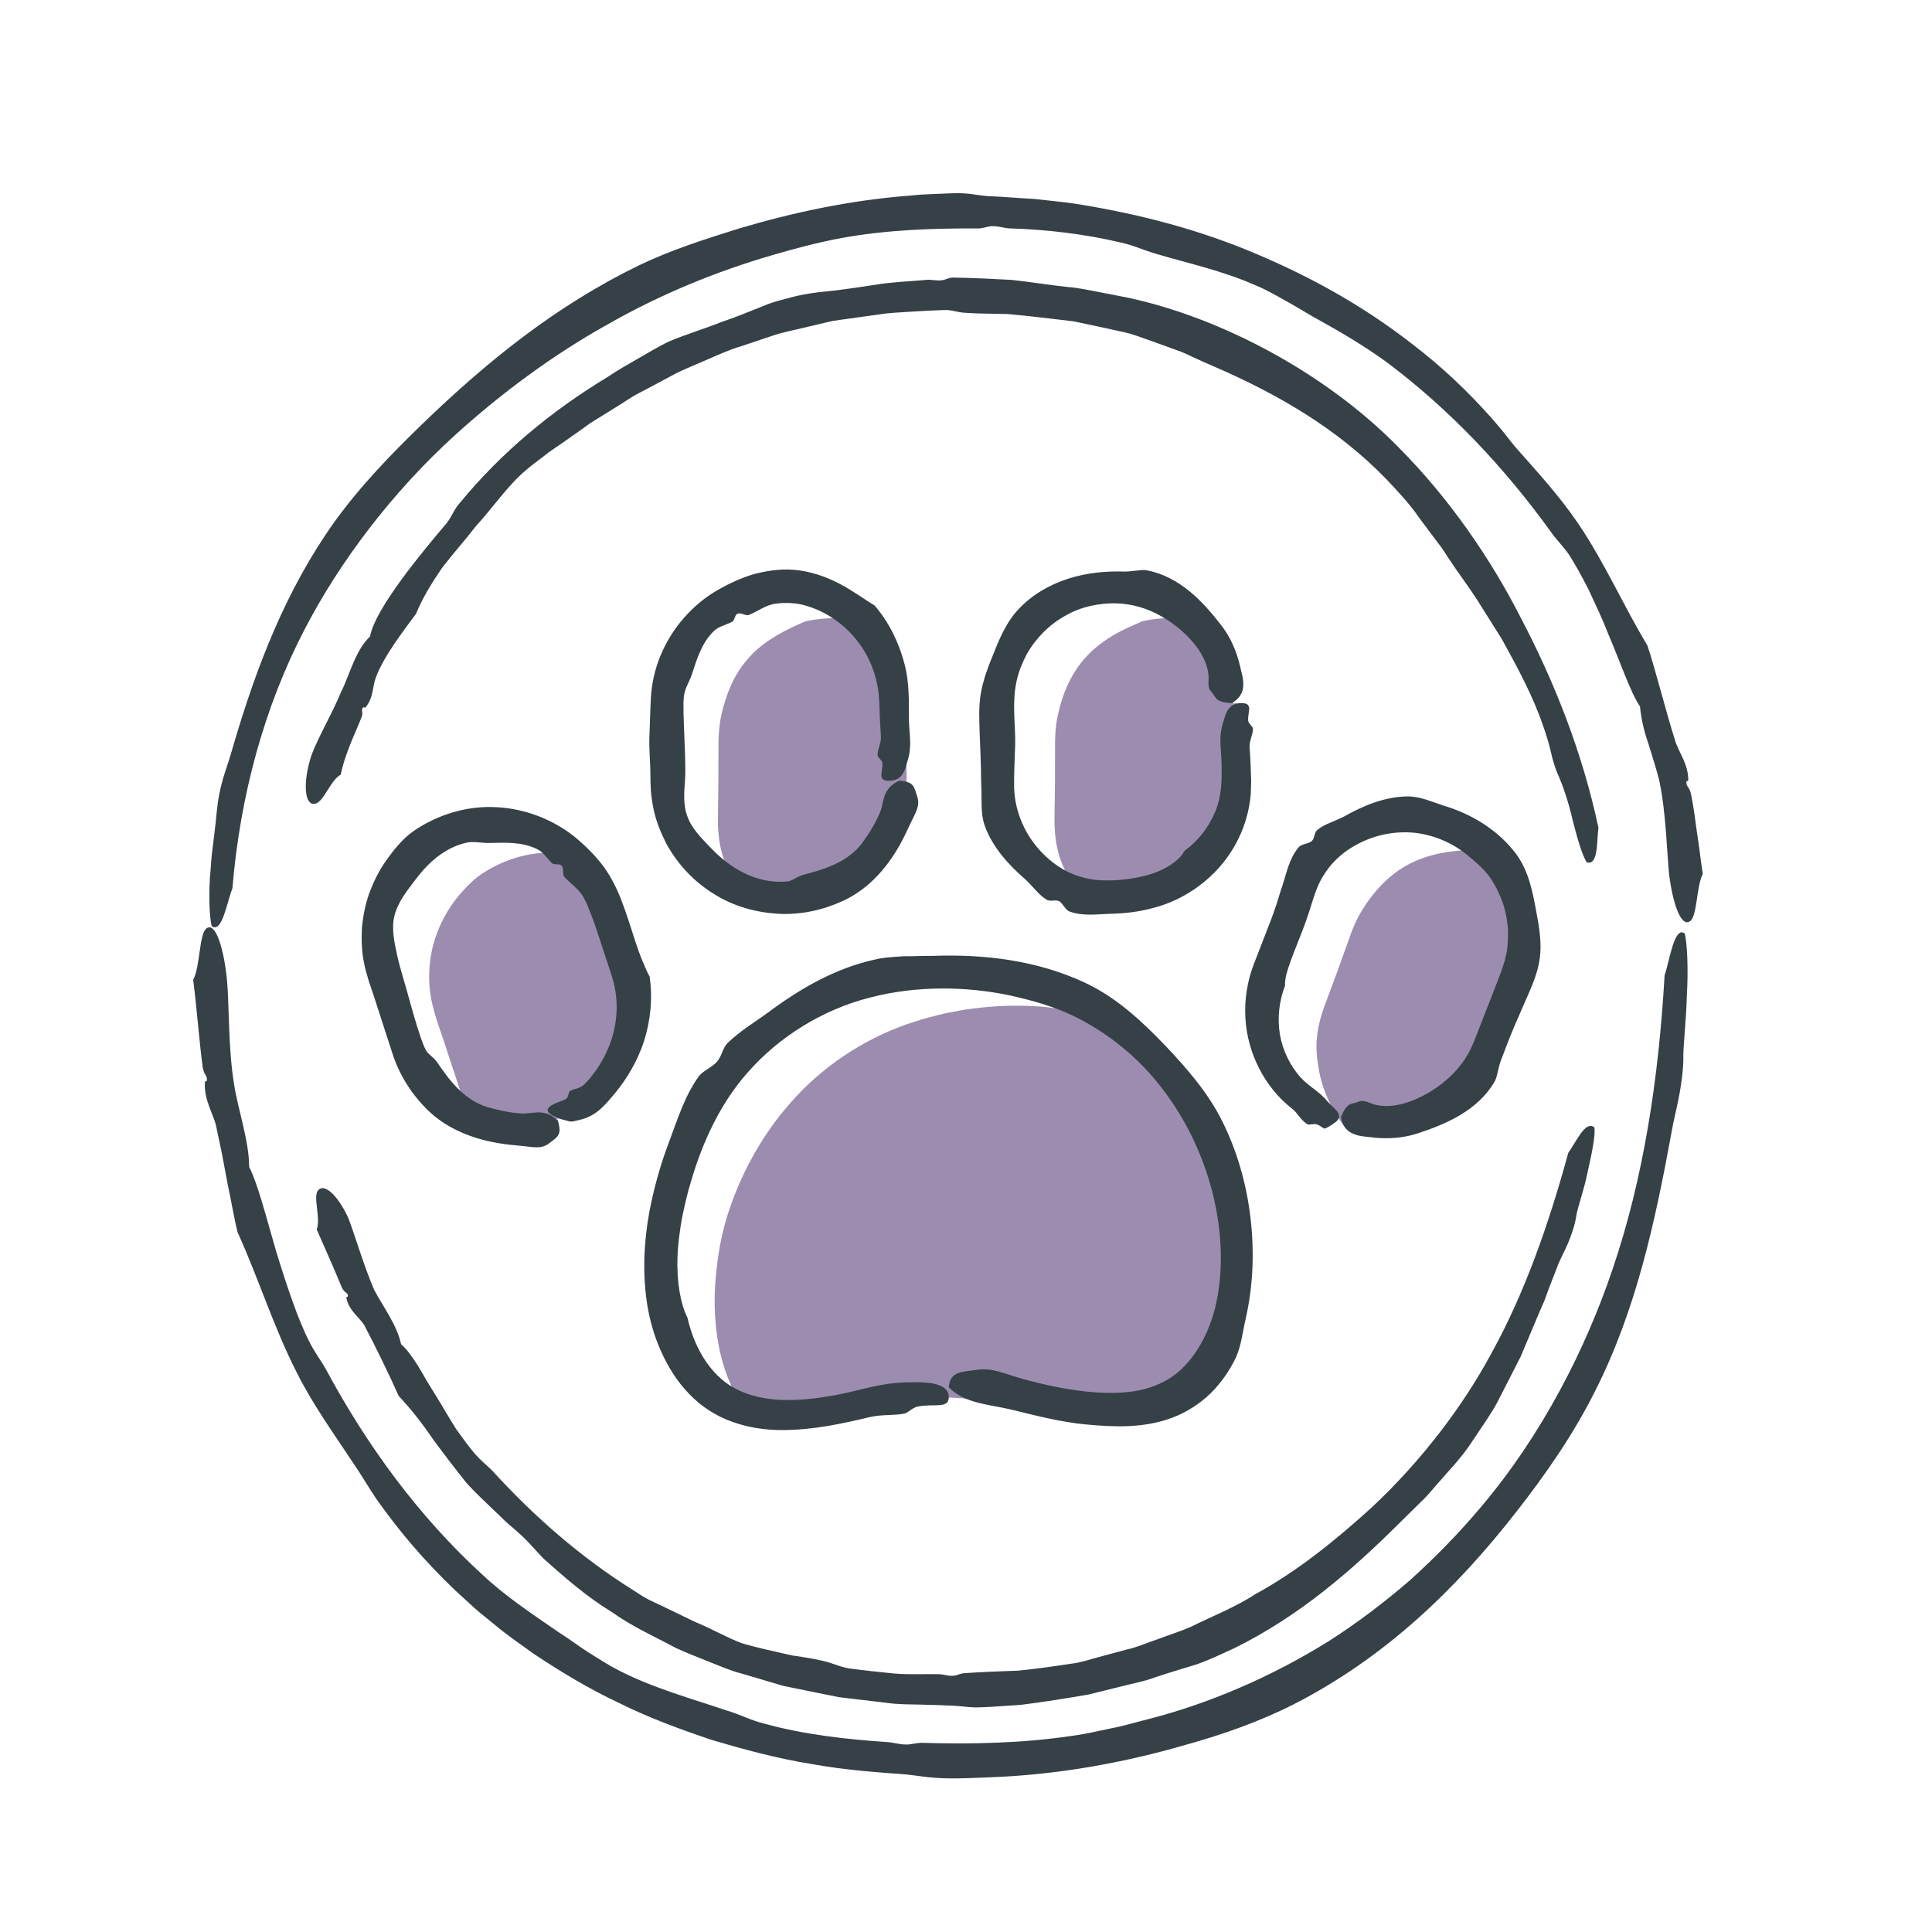
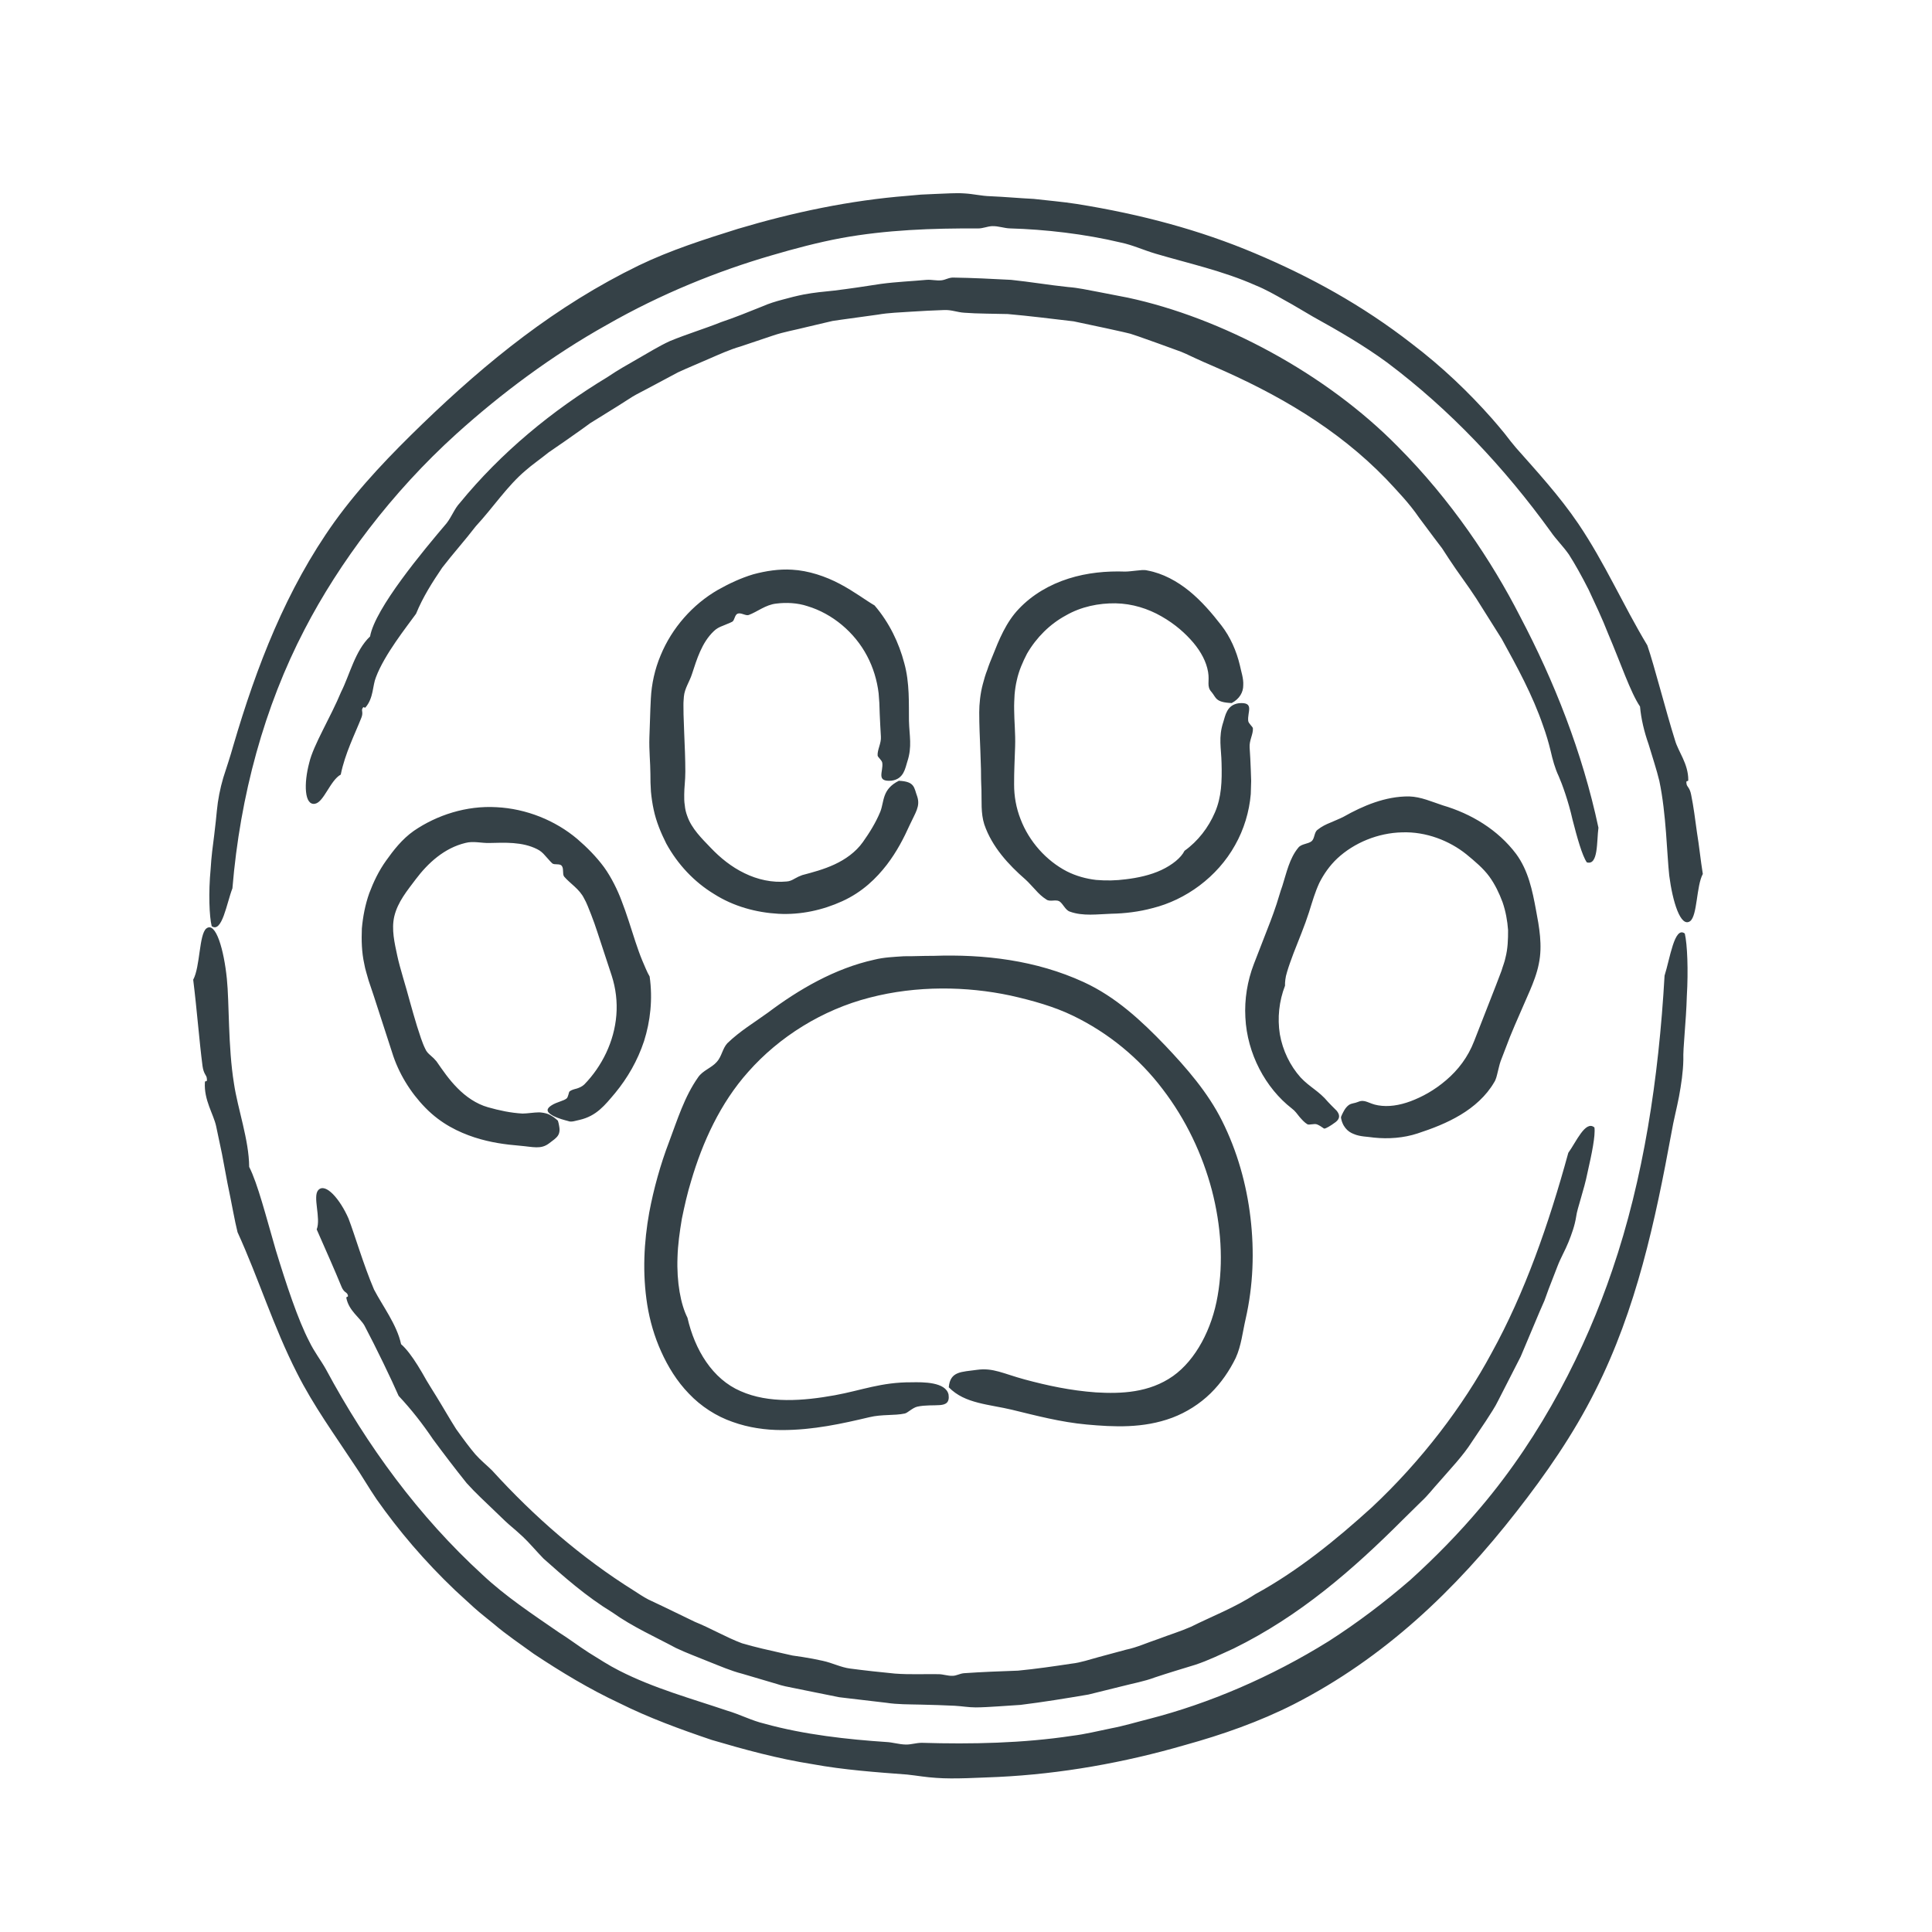
<svg xmlns="http://www.w3.org/2000/svg" width="40px" height="40px" viewBox="0 0 40 40" version="1.1">
  <title>icon/brand/40/aftercare</title>
  <g id="icon/brand/40/aftercare" stroke="none" stroke-width="1" fill="none" fill-rule="evenodd">
    <g>
-       <rect id="icon-container-40" x="0" y="0" width="40" height="40" />
-       <path d="M21.429,20.833 C22.176,20.872 22.998,21.112 23.585,21.385 L23.61,21.397 L23.625,21.411 C23.82,21.593 24,21.738 24.128,21.869 C25.068,22.97 25.567,24.295 25.7,25.566 C25.75,26.099 25.783,26.515 25.626,27.059 C25.588,27.163 25.551,27.318 25.486,27.442 C25.444,27.521 25.399,27.59 25.354,27.629 C25.347,27.648 25.339,27.669 25.331,27.689 L25.31,27.729 C25.323,27.718 25.336,27.707 25.349,27.696 C25.49,27.785 25.412,27.965 25.307,28.232 C25.185,28.51 25.028,28.68 24.667,28.957 C24.27,29.245 23.773,29.403 23.228,29.43 C22.681,29.461 22.086,29.374 21.412,29.227 C20.972,29.133 20.531,29.027 20.082,28.968 C19.857,28.938 19.634,28.928 19.406,28.941 C19.176,28.955 18.941,28.99 18.702,29.03 C18.224,29.113 17.73,29.226 17.207,29.306 C16.687,29.383 16.128,29.434 15.553,29.314 L15.5,29.304 L15.467,29.259 C15.214,28.916 15.019,28.481 14.908,27.998 C14.801,27.515 14.77,26.992 14.817,26.472 C14.851,26.057 14.92,25.608 15.063,25.155 C15.337,24.289 15.813,23.416 16.488,22.698 C17.157,21.977 18.031,21.437 18.938,21.152 C19.138,21.082 19.344,21.038 19.549,20.984 C19.757,20.947 19.964,20.898 20.175,20.878 C20.594,20.823 21.015,20.809 21.429,20.833 Z M12.092,17.741 L12.131,17.751 L12.158,17.783 C12.312,17.972 12.438,18.184 12.534,18.403 C12.685,18.786 12.845,19.147 12.985,19.514 C13.07,19.747 13.157,19.984 13.226,20.245 C13.284,20.499 13.312,20.733 13.332,20.895 C13.283,21.628 12.942,22.259 12.494,22.707 C12.304,22.891 12.158,23.046 11.886,23.127 C11.802,23.158 11.654,23.201 11.567,23.155 L11.538,23.166 L11.538,23.166 L11.517,23.17 C11.526,23.174 11.535,23.179 11.544,23.184 C11.588,23.347 11.493,23.371 11.369,23.446 C11.235,23.526 11.122,23.507 10.905,23.509 C10.644,23.507 10.373,23.493 10.055,23.411 L9.997,23.396 L9.955,23.347 C9.805,23.17 9.653,22.937 9.548,22.643 C9.448,22.339 9.345,22.026 9.238,21.704 C9.138,21.38 9.006,21.071 8.929,20.693 C8.86,20.324 8.872,19.932 8.971,19.555 C9.073,19.179 9.261,18.818 9.524,18.512 C9.662,18.358 9.816,18.188 10.02,18.063 C10.307,17.881 10.644,17.741 11.003,17.684 C11.361,17.625 11.739,17.643 12.092,17.741 Z M30.506,17.586 C30.624,17.6 30.74,17.622 30.85,17.65 L30.996,17.692 L31.061,17.696 L31.102,17.753 C31.416,18.192 31.581,18.683 31.627,19.162 C31.652,19.426 31.671,19.637 31.567,19.899 C31.533,19.983 31.476,20.128 31.383,20.164 C31.38,20.172 31.377,20.182 31.373,20.192 L31.363,20.211 C31.372,20.207 31.382,20.203 31.392,20.199 C31.547,20.268 31.504,20.35 31.502,20.486 C31.5,20.628 31.428,20.703 31.347,20.887 C31.261,21.082 31.188,21.29 31.107,21.527 C31.03,21.752 30.933,22.057 30.723,22.348 C30.445,22.746 30.036,23.071 29.549,23.27 C29.121,23.438 28.626,23.502 28.128,23.415 L27.937,23.373 L27.879,23.372 L27.836,23.319 C27.602,23.026 27.378,22.599 27.302,22.125 C27.266,21.92 27.24,21.693 27.268,21.456 C27.293,21.231 27.357,20.996 27.441,20.78 C27.52,20.568 27.6,20.352 27.68,20.134 C27.759,19.916 27.838,19.696 27.917,19.479 C27.989,19.263 28.083,19.026 28.211,18.829 C28.43,18.472 28.729,18.145 29.092,17.934 C29.319,17.801 29.595,17.708 29.851,17.66 C30.108,17.612 30.342,17.602 30.506,17.586 Z M25.025,12.907 L25.07,12.92 L25.094,12.95 C25.232,13.128 25.342,13.311 25.432,13.5 C25.544,13.742 25.633,13.934 25.622,14.216 C25.619,14.307 25.614,14.463 25.538,14.528 C25.539,14.537 25.539,14.547 25.539,14.557 L25.537,14.577 C25.544,14.57 25.551,14.564 25.558,14.557 C25.728,14.571 25.715,14.662 25.759,14.79 C25.805,14.926 25.763,15.02 25.748,15.22 C25.732,15.434 25.734,15.654 25.737,15.904 C25.74,16.143 25.757,16.463 25.655,16.808 C25.489,17.405 25.09,17.971 24.513,18.327 C23.943,18.688 23.193,18.823 22.481,18.636 L22.435,18.624 L22.406,18.588 C22.327,18.491 22.234,18.36 22.155,18.218 C22.053,18.037 21.951,17.831 21.898,17.598 C21.846,17.378 21.827,17.136 21.833,16.905 C21.837,16.678 21.839,16.447 21.842,16.215 L21.844,15.518 L21.844,15.518 C21.84,15.29 21.849,15.035 21.902,14.807 C21.986,14.396 22.158,13.987 22.429,13.665 C22.597,13.462 22.827,13.283 23.052,13.151 C23.277,13.019 23.497,12.933 23.645,12.864 C24.125,12.753 24.605,12.787 25.025,12.907 Z M18.059,12.907 L18.102,12.92 L18.125,12.95 C18.263,13.128 18.374,13.311 18.464,13.5 C18.575,13.742 18.665,13.934 18.654,14.217 C18.652,14.307 18.646,14.463 18.57,14.528 C18.571,14.537 18.571,14.547 18.571,14.557 L18.569,14.577 C18.575,14.57 18.582,14.564 18.59,14.557 C18.759,14.571 18.747,14.662 18.791,14.79 C18.837,14.926 18.795,15.02 18.78,15.22 C18.765,15.434 18.766,15.654 18.768,15.904 C18.772,16.143 18.783,16.462 18.684,16.807 C18.52,17.405 18.121,17.97 17.544,18.326 C16.974,18.684 16.224,18.823 15.513,18.636 L15.467,18.624 L15.438,18.588 C15.358,18.491 15.265,18.36 15.186,18.218 C15.085,18.037 14.983,17.831 14.93,17.598 C14.878,17.378 14.858,17.136 14.865,16.905 C14.868,16.678 14.871,16.447 14.873,16.215 L14.875,15.518 L14.875,15.518 C14.87,15.29 14.886,15.036 14.934,14.807 C15.024,14.399 15.186,13.985 15.462,13.667 C15.798,13.245 16.381,12.99 16.677,12.864 C17.158,12.761 17.635,12.782 18.059,12.907 Z" id="accent" fill="#9C8CAF" />
      <path d="M4.697,20.265 C4.748,20.755 4.72,21.673 4.844,22.433 C4.922,22.961 5.155,23.599 5.159,24.159 C5.334,24.501 5.506,25.18 5.712,25.889 C5.927,26.592 6.17,27.329 6.405,27.778 C6.508,27.992 6.645,28.165 6.746,28.346 C7.603,29.94 8.67,31.396 9.989,32.603 C10.464,33.049 11.011,33.411 11.565,33.793 C11.777,33.926 11.977,34.079 12.187,34.214 C12.399,34.345 12.606,34.481 12.821,34.589 C13.537,34.955 14.322,35.169 15.048,35.415 C15.328,35.497 15.563,35.625 15.829,35.687 C16.648,35.915 17.562,36.014 18.345,36.066 C18.484,36.072 18.607,36.116 18.756,36.119 C18.869,36.12 18.958,36.085 19.082,36.083 C20.117,36.114 21.178,36.092 22.198,35.938 C22.467,35.905 22.733,35.839 23.002,35.784 C23.271,35.733 23.532,35.653 23.792,35.588 C25.026,35.271 26.314,34.723 27.508,33.98 C28.1,33.601 28.666,33.172 29.198,32.712 C29.72,32.239 30.209,31.739 30.65,31.215 C31.934,29.702 32.832,27.916 33.381,26.294 C34.026,24.408 34.341,22.335 34.463,20.199 C34.574,19.854 34.667,19.164 34.882,19.328 C34.934,19.548 34.956,20.085 34.924,20.623 C34.909,21.162 34.842,21.701 34.852,21.938 C34.847,22.196 34.808,22.451 34.762,22.703 C34.714,22.955 34.648,23.201 34.607,23.446 C34.269,25.284 33.881,27.106 33.028,28.795 C32.574,29.702 31.997,30.53 31.397,31.297 C30.137,32.913 28.666,34.324 26.786,35.285 C26.07,35.648 25.306,35.915 24.534,36.129 C23.275,36.494 21.972,36.727 20.664,36.79 C20.286,36.803 19.755,36.838 19.382,36.809 C19.159,36.795 19.002,36.764 18.78,36.74 C18.15,36.693 17.463,36.643 16.827,36.526 C16.096,36.411 15.407,36.221 14.737,36.024 C14.075,35.8 13.43,35.564 12.821,35.26 C12.203,34.971 11.622,34.62 11.051,34.241 C10.775,34.039 10.487,33.848 10.223,33.622 C10.089,33.512 9.95,33.405 9.819,33.288 C9.689,33.17 9.559,33.051 9.429,32.931 C8.789,32.322 8.255,31.692 7.795,31.038 C7.644,30.818 7.46,30.501 7.327,30.312 C6.94,29.723 6.492,29.108 6.15,28.429 C5.658,27.464 5.361,26.484 4.918,25.511 C4.859,25.28 4.795,24.901 4.71,24.499 C4.673,24.297 4.633,24.088 4.595,23.886 C4.553,23.684 4.512,23.491 4.475,23.317 C4.42,23.063 4.22,22.777 4.242,22.41 C4.245,22.349 4.301,22.438 4.28,22.313 C4.271,22.259 4.215,22.231 4.193,22.07 C4.126,21.558 4.078,20.912 4,20.284 C4.146,20.013 4.12,19.348 4.272,19.223 C4.469,19.071 4.637,19.67 4.697,20.265 Z M33.011,23.343 C33.034,23.51 32.956,23.889 32.87,24.267 C32.794,24.649 32.654,25.017 32.633,25.188 C32.604,25.373 32.541,25.549 32.472,25.72 C32.403,25.891 32.308,26.051 32.245,26.219 C32.184,26.377 32.123,26.535 32.062,26.691 L31.976,26.928 L31.875,27.159 C31.745,27.469 31.615,27.778 31.484,28.087 L31.025,28.985 C30.952,29.137 30.855,29.276 30.765,29.418 L30.481,29.841 C30.285,30.15 30.027,30.413 29.792,30.686 C29.67,30.818 29.563,30.962 29.431,31.083 C29.303,31.208 29.177,31.332 29.052,31.456 C28.008,32.501 26.91,33.458 25.543,34.13 C25.279,34.249 25.018,34.379 24.742,34.469 C24.464,34.554 24.186,34.637 23.911,34.729 C23.688,34.813 23.454,34.853 23.225,34.913 L22.534,35.084 C22.068,35.163 21.598,35.24 21.128,35.298 C20.855,35.313 20.472,35.348 20.203,35.35 C20.041,35.349 19.926,35.325 19.766,35.316 C19.537,35.304 19.3,35.298 19.06,35.292 C18.82,35.286 18.58,35.29 18.349,35.254 C18.083,35.223 17.823,35.193 17.566,35.162 L17.374,35.139 L17.186,35.101 L16.813,35.026 L16.813,35.026 C16.689,35.001 16.566,34.976 16.444,34.951 C16.321,34.927 16.198,34.904 16.081,34.864 C15.842,34.794 15.606,34.724 15.37,34.654 C15.131,34.593 14.907,34.494 14.678,34.404 C14.451,34.31 14.218,34.226 13.995,34.12 C13.559,33.886 13.099,33.683 12.679,33.384 C12.134,33.051 11.686,32.654 11.254,32.27 C11.119,32.132 10.948,31.93 10.825,31.816 C10.732,31.729 10.634,31.644 10.533,31.559 C10.434,31.472 10.342,31.376 10.243,31.284 C10.05,31.097 9.846,30.912 9.662,30.707 C9.418,30.403 9.188,30.1 8.963,29.796 C8.752,29.483 8.521,29.186 8.253,28.9 C8.114,28.579 7.784,27.894 7.545,27.443 C7.451,27.28 7.222,27.137 7.171,26.874 C7.165,26.829 7.231,26.875 7.193,26.793 C7.175,26.756 7.119,26.754 7.073,26.646 C6.932,26.301 6.741,25.872 6.557,25.454 C6.649,25.218 6.468,24.771 6.59,24.639 C6.741,24.477 7.043,24.834 7.215,25.227 C7.343,25.558 7.526,26.19 7.744,26.699 C7.921,27.039 8.219,27.429 8.304,27.83 C8.412,27.923 8.529,28.079 8.649,28.271 C8.708,28.366 8.77,28.471 8.831,28.581 C8.894,28.69 8.967,28.799 9.035,28.912 C9.174,29.137 9.308,29.374 9.443,29.586 C9.589,29.79 9.725,29.975 9.844,30.113 C9.957,30.24 10.081,30.338 10.187,30.443 C11.063,31.406 12.037,32.252 13.125,32.933 C13.223,32.996 13.32,33.062 13.424,33.116 L13.743,33.267 L13.743,33.267 C13.955,33.37 14.17,33.473 14.388,33.579 C14.72,33.713 15.037,33.901 15.361,34.022 C15.638,34.104 15.921,34.166 16.2,34.229 L16.409,34.276 L16.62,34.307 C16.759,34.329 16.897,34.354 17.032,34.385 C17.235,34.428 17.409,34.522 17.604,34.546 C17.907,34.586 18.221,34.62 18.53,34.65 C18.84,34.673 19.148,34.657 19.429,34.662 C19.529,34.662 19.619,34.7 19.725,34.696 C19.806,34.694 19.869,34.65 19.958,34.642 C20.329,34.616 20.704,34.602 21.078,34.589 C21.449,34.553 21.82,34.499 22.185,34.444 C22.378,34.423 22.565,34.356 22.754,34.306 C22.943,34.255 23.132,34.204 23.318,34.154 C23.541,34.108 23.755,34.008 23.98,33.934 C24.201,33.849 24.433,33.779 24.657,33.681 C25.093,33.463 25.564,33.284 25.987,33.007 C26.875,32.524 27.674,31.869 28.399,31.211 C29.437,30.241 30.297,29.1 30.879,28.017 C31.57,26.766 32.064,25.349 32.47,23.868 C32.629,23.65 32.826,23.184 33.011,23.343 Z M22.436,20.333 C23.102,20.639 23.634,21.135 24.126,21.648 C24.562,22.108 25.007,22.616 25.3,23.203 C25.615,23.831 25.808,24.517 25.89,25.212 C25.972,25.908 25.947,26.615 25.789,27.31 C25.726,27.582 25.7,27.86 25.584,28.115 C25.457,28.375 25.286,28.629 25.063,28.848 C24.84,29.066 24.563,29.242 24.268,29.353 C23.67,29.576 23.059,29.544 22.497,29.493 C21.962,29.444 21.448,29.308 20.95,29.187 C20.727,29.133 20.476,29.1 20.249,29.041 C20.019,28.981 19.815,28.897 19.643,28.722 C19.673,28.385 19.908,28.407 20.226,28.361 C20.564,28.314 20.774,28.441 21.214,28.56 C21.682,28.686 22.163,28.79 22.69,28.828 C23.212,28.859 23.793,28.837 24.286,28.49 C24.758,28.155 25.094,27.513 25.21,26.829 C25.332,26.135 25.282,25.376 25.09,24.639 C24.895,23.902 24.555,23.18 24.071,22.549 C23.592,21.915 22.952,21.385 22.212,21.028 C21.83,20.843 21.387,20.716 20.917,20.611 C20.015,20.419 18.979,20.401 18.005,20.655 C17.028,20.905 16.133,21.464 15.491,22.192 C14.913,22.838 14.544,23.651 14.31,24.448 C14.232,24.699 14.172,24.966 14.117,25.234 C14.072,25.502 14.034,25.772 14.027,26.03 C14.007,26.547 14.094,27.009 14.233,27.282 C14.385,27.948 14.752,28.552 15.333,28.802 C15.918,29.062 16.63,29.005 17.284,28.887 C17.841,28.785 18.247,28.615 18.871,28.619 C19.11,28.614 19.582,28.61 19.639,28.874 C19.662,29.038 19.583,29.081 19.46,29.091 C19.335,29.101 19.157,29.087 18.993,29.123 C18.893,29.146 18.794,29.251 18.734,29.265 C18.517,29.312 18.262,29.278 17.998,29.342 C17.439,29.474 16.839,29.609 16.179,29.608 C15.851,29.607 15.503,29.56 15.167,29.439 C14.829,29.322 14.511,29.116 14.263,28.854 C14.012,28.595 13.828,28.292 13.689,27.983 C13.549,27.675 13.453,27.341 13.401,27.016 C13.297,26.361 13.332,25.713 13.442,25.102 C13.534,24.611 13.675,24.106 13.85,23.648 C14.025,23.182 14.171,22.704 14.454,22.304 C14.55,22.162 14.731,22.111 14.841,21.985 C14.944,21.872 14.957,21.709 15.059,21.599 C15.323,21.344 15.609,21.176 15.897,20.967 C16.539,20.484 17.286,20.049 18.099,19.87 C18.301,19.819 18.509,19.812 18.714,19.798 C18.919,19.8 19.122,19.788 19.323,19.79 C20.375,19.753 21.45,19.88 22.436,20.333 Z M10.278,16.712 C10.894,16.742 11.497,16.985 11.953,17.371 C12.154,17.544 12.344,17.735 12.506,17.954 C12.661,18.168 12.791,18.44 12.867,18.644 C12.974,18.917 13.066,19.224 13.157,19.501 C13.203,19.639 13.249,19.77 13.297,19.885 C13.345,19.993 13.396,20.129 13.45,20.217 C13.517,20.687 13.464,21.144 13.335,21.553 C13.2,21.962 12.99,22.321 12.736,22.63 C12.522,22.883 12.351,23.106 11.996,23.187 C11.926,23.2 11.829,23.24 11.763,23.21 C11.685,23.189 11.57,23.162 11.446,23.099 C11.296,23.016 11.316,22.951 11.419,22.885 C11.469,22.852 11.538,22.825 11.608,22.801 C11.667,22.78 11.69,22.771 11.728,22.745 C11.767,22.715 11.772,22.617 11.792,22.597 C11.831,22.565 11.885,22.552 11.943,22.537 C11.998,22.519 12.054,22.494 12.098,22.452 C12.46,22.08 12.718,21.566 12.761,21.016 C12.783,20.743 12.75,20.464 12.665,20.201 C12.564,19.895 12.465,19.591 12.367,19.295 C12.329,19.176 12.285,19.055 12.239,18.936 C12.193,18.821 12.144,18.687 12.094,18.603 C11.998,18.405 11.801,18.292 11.68,18.149 C11.639,18.097 11.678,17.98 11.629,17.925 C11.588,17.873 11.479,17.913 11.434,17.875 C11.381,17.826 11.338,17.768 11.288,17.717 C11.241,17.661 11.187,17.612 11.119,17.58 C10.811,17.425 10.449,17.446 10.134,17.453 C9.975,17.459 9.8,17.408 9.637,17.452 C9.2,17.557 8.862,17.866 8.606,18.206 C8.435,18.435 8.234,18.672 8.163,18.974 C8.101,19.243 8.17,19.528 8.225,19.786 C8.279,20.043 8.401,20.412 8.488,20.743 C8.535,20.911 8.583,21.08 8.634,21.246 C8.686,21.407 8.742,21.593 8.806,21.718 C8.828,21.773 8.871,21.815 8.917,21.854 C8.963,21.892 9.001,21.931 9.037,21.974 C9.165,22.159 9.297,22.353 9.471,22.528 C9.643,22.703 9.859,22.856 10.105,22.925 C10.335,22.99 10.574,23.042 10.819,23.055 C10.929,23.054 11.047,23.031 11.164,23.03 C11.225,23.034 11.284,23.042 11.347,23.065 C11.378,23.078 11.411,23.095 11.444,23.118 C11.462,23.129 11.479,23.141 11.496,23.156 L11.523,23.178 L11.536,23.19 L11.543,23.196 L11.546,23.199 L11.548,23.201 L11.549,23.202 L11.55,23.202 L11.549,23.202 L11.557,23.194 L11.557,23.194 L11.561,23.189 L11.551,23.204 L11.551,23.206 L11.552,23.21 L11.559,23.232 L11.566,23.259 C11.569,23.277 11.573,23.294 11.576,23.31 C11.582,23.341 11.585,23.369 11.585,23.393 C11.584,23.442 11.572,23.479 11.553,23.509 C11.514,23.569 11.447,23.611 11.368,23.672 C11.198,23.801 11.043,23.745 10.763,23.721 C10.464,23.696 10.159,23.656 9.826,23.549 C9.498,23.441 9.133,23.269 8.808,22.936 C8.499,22.621 8.249,22.217 8.117,21.786 C7.992,21.402 7.864,21.008 7.734,20.605 C7.7,20.505 7.666,20.404 7.632,20.302 C7.603,20.189 7.56,20.072 7.541,19.953 C7.488,19.715 7.482,19.468 7.492,19.222 C7.514,18.976 7.561,18.73 7.645,18.493 C7.733,18.259 7.843,18.029 7.992,17.821 C8.144,17.608 8.321,17.375 8.569,17.201 C9.047,16.874 9.658,16.676 10.278,16.712 Z M29.174,16.489 C29.421,16.496 29.65,16.602 29.871,16.674 C30.46,16.847 31.013,17.179 31.39,17.68 C31.643,18.024 31.727,18.441 31.8,18.835 C31.867,19.188 31.939,19.576 31.86,19.952 C31.822,20.151 31.742,20.351 31.679,20.5 L31.469,20.982 C31.398,21.142 31.329,21.303 31.263,21.465 C31.198,21.633 31.133,21.802 31.069,21.97 C31.043,22.044 31.029,22.118 31.009,22.194 C30.99,22.269 30.976,22.348 30.932,22.413 C30.771,22.689 30.517,22.915 30.238,23.082 C29.957,23.251 29.653,23.367 29.348,23.467 C29.061,23.561 28.746,23.584 28.447,23.553 C28.314,23.532 28.162,23.536 28.03,23.479 C27.963,23.454 27.903,23.415 27.856,23.355 C27.833,23.326 27.812,23.293 27.797,23.256 C27.789,23.238 27.781,23.217 27.776,23.196 L27.768,23.163 L27.765,23.146 L27.764,23.138 L27.763,23.133 L27.762,23.131 L27.762,23.129 L27.769,23.137 L27.775,23.143 L27.763,23.127 L27.764,23.125 L27.766,23.121 L27.775,23.1 L27.786,23.074 C27.795,23.058 27.802,23.042 27.809,23.028 C27.824,22.999 27.839,22.974 27.852,22.955 C27.881,22.915 27.908,22.89 27.934,22.873 C27.989,22.839 28.045,22.844 28.116,22.814 C28.264,22.75 28.332,22.852 28.533,22.885 C28.743,22.921 28.97,22.887 29.205,22.8 C29.44,22.711 29.69,22.579 29.942,22.363 C30.187,22.154 30.392,21.889 30.521,21.554 C30.668,21.178 30.818,20.792 30.973,20.398 C31.01,20.299 31.048,20.2 31.087,20.099 C31.113,20.007 31.151,19.921 31.169,19.828 C31.217,19.644 31.224,19.451 31.223,19.256 C31.209,19.063 31.174,18.868 31.109,18.679 C31.04,18.494 30.953,18.311 30.834,18.147 C30.71,17.978 30.537,17.833 30.357,17.685 C30.008,17.406 29.526,17.215 29.028,17.233 C28.532,17.244 28.036,17.447 27.686,17.774 C27.531,17.92 27.407,18.096 27.314,18.282 C27.224,18.479 27.176,18.649 27.101,18.888 C27.012,19.167 26.887,19.462 26.782,19.734 C26.731,19.87 26.683,20.001 26.648,20.12 C26.628,20.183 26.617,20.235 26.612,20.28 C26.606,20.326 26.603,20.369 26.605,20.408 C26.482,20.725 26.444,21.077 26.498,21.414 C26.557,21.75 26.71,22.064 26.927,22.307 C27.119,22.512 27.304,22.584 27.497,22.816 C27.536,22.861 27.593,22.913 27.674,22.996 C27.74,23.077 27.749,23.155 27.655,23.23 C27.529,23.324 27.464,23.353 27.434,23.364 C27.418,23.369 27.407,23.364 27.394,23.353 C27.371,23.336 27.313,23.297 27.269,23.28 C27.211,23.256 27.101,23.299 27.067,23.276 C27.007,23.24 26.957,23.183 26.906,23.125 C26.857,23.064 26.812,22.998 26.746,22.95 C26.201,22.527 25.82,21.815 25.784,21.064 C25.763,20.689 25.826,20.309 25.958,19.964 C26.075,19.663 26.19,19.365 26.303,19.075 C26.348,18.957 26.391,18.836 26.431,18.715 C26.473,18.59 26.499,18.481 26.55,18.341 C26.636,18.071 26.696,17.771 26.881,17.549 C26.944,17.469 27.08,17.476 27.155,17.417 C27.222,17.36 27.206,17.231 27.278,17.18 C27.361,17.113 27.452,17.068 27.546,17.031 C27.637,16.989 27.729,16.956 27.819,16.909 C28.216,16.685 28.682,16.484 29.174,16.489 Z M19.961,4.004 C20.164,4.015 20.308,4.057 20.511,4.063 C20.799,4.075 21.099,4.103 21.401,4.118 C21.701,4.153 22.004,4.177 22.294,4.223 C23.625,4.436 24.842,4.763 25.983,5.245 C27.122,5.725 28.206,6.32 29.227,7.114 C29.865,7.6 30.408,8.121 30.891,8.667 C30.971,8.758 31.064,8.868 31.152,8.976 C31.237,9.087 31.321,9.195 31.39,9.274 C31.816,9.756 32.286,10.266 32.676,10.841 C33.23,11.661 33.6,12.52 34.106,13.361 C34.25,13.777 34.486,14.713 34.681,15.331 C34.746,15.561 34.954,15.81 34.954,16.148 C34.953,16.204 34.896,16.126 34.92,16.24 C34.93,16.29 34.987,16.311 35.014,16.458 C35.062,16.691 35.096,16.957 35.134,17.236 C35.18,17.513 35.208,17.806 35.255,18.094 C35.119,18.347 35.144,18.957 34.992,19.072 C34.794,19.21 34.629,18.664 34.56,18.129 C34.511,17.686 34.499,16.854 34.355,16.169 C34.299,15.935 34.211,15.674 34.133,15.411 C34.041,15.151 33.977,14.882 33.955,14.628 C33.757,14.336 33.557,13.734 33.294,13.118 C33.173,12.806 33.025,12.497 32.891,12.209 C32.748,11.927 32.606,11.673 32.482,11.48 C32.358,11.303 32.213,11.164 32.107,11.008 C31.143,9.674 30.02,8.482 28.717,7.504 C28.239,7.154 27.722,6.854 27.185,6.557 C26.986,6.443 26.792,6.321 26.592,6.213 C26.394,6.101 26.198,5.989 25.994,5.907 C25.325,5.609 24.598,5.451 23.928,5.253 C23.673,5.178 23.455,5.074 23.211,5.023 C22.458,4.842 21.628,4.749 20.915,4.729 C20.788,4.726 20.676,4.678 20.54,4.682 C20.437,4.687 20.357,4.73 20.244,4.73 C19.305,4.724 18.345,4.76 17.422,4.928 C16.938,5.018 16.448,5.148 15.979,5.286 C14.864,5.609 13.68,6.086 12.56,6.728 C11.433,7.357 10.376,8.146 9.448,8.984 C8.105,10.199 7.021,11.651 6.307,13.03 C5.473,14.63 4.971,16.471 4.812,18.392 C4.693,18.698 4.598,19.324 4.383,19.176 C4.333,18.975 4.314,18.483 4.361,17.992 C4.375,17.745 4.407,17.499 4.435,17.289 C4.462,17.078 4.478,16.9 4.489,16.792 C4.511,16.557 4.557,16.325 4.623,16.101 C4.695,15.877 4.769,15.657 4.83,15.438 C5.311,13.799 5.923,12.206 6.926,10.803 C7.467,10.052 8.108,9.394 8.744,8.778 C10.086,7.482 11.507,6.331 13.227,5.495 C13.883,5.179 14.581,4.956 15.277,4.738 C16.419,4.397 17.597,4.148 18.79,4.054 C18.876,4.046 18.971,4.038 19.07,4.029 C19.17,4.024 19.273,4.019 19.377,4.015 C19.583,4.008 19.79,3.992 19.961,4.004 Z M23.759,11.812 C24.074,11.87 24.372,12.033 24.625,12.239 C24.879,12.447 25.091,12.695 25.287,12.948 C25.473,13.188 25.599,13.477 25.669,13.769 C25.695,13.901 25.749,14.044 25.74,14.188 C25.741,14.329 25.666,14.468 25.501,14.556 C25.16,14.541 25.183,14.446 25.085,14.329 C24.975,14.211 25.047,14.112 25.012,13.912 C24.976,13.701 24.868,13.499 24.708,13.307 C24.545,13.116 24.335,12.925 24.047,12.761 C23.77,12.602 23.443,12.497 23.095,12.491 C22.75,12.487 22.385,12.558 22.064,12.744 C21.739,12.92 21.458,13.197 21.263,13.534 C21.174,13.706 21.094,13.888 21.052,14.083 C21.029,14.179 21.015,14.278 21.006,14.378 C21.001,14.477 20.994,14.576 20.997,14.696 C20.998,14.931 21.026,15.187 21.017,15.455 C21.009,15.708 20.994,15.988 20.996,16.24 C20.995,16.481 21.038,16.727 21.129,16.958 C21.305,17.422 21.663,17.821 22.089,18.041 C22.279,18.137 22.487,18.194 22.694,18.218 C22.903,18.236 23.107,18.231 23.305,18.205 C23.552,18.176 23.82,18.119 24.047,18.012 C24.272,17.906 24.454,17.758 24.524,17.615 C24.802,17.416 25.019,17.134 25.153,16.822 C25.291,16.503 25.301,16.176 25.291,15.798 C25.285,15.493 25.222,15.265 25.327,14.949 C25.368,14.826 25.394,14.592 25.652,14.559 C25.981,14.532 25.821,14.743 25.843,14.926 C25.85,14.982 25.938,15.045 25.94,15.08 C25.948,15.2 25.862,15.33 25.872,15.473 C25.883,15.624 25.89,15.777 25.896,15.933 C25.899,16.01 25.902,16.089 25.904,16.168 C25.901,16.258 25.898,16.349 25.896,16.44 C25.865,16.805 25.755,17.173 25.57,17.499 C25.203,18.158 24.549,18.632 23.861,18.802 C23.585,18.877 23.287,18.913 23.008,18.918 C22.724,18.927 22.421,18.973 22.15,18.874 C22.054,18.842 22.013,18.712 21.932,18.66 C21.857,18.618 21.741,18.675 21.668,18.626 C21.577,18.569 21.504,18.499 21.437,18.423 C21.367,18.352 21.305,18.275 21.229,18.207 C20.884,17.907 20.538,17.535 20.379,17.069 C20.304,16.835 20.327,16.583 20.32,16.352 C20.318,16.277 20.312,16.191 20.312,16.127 L20.31,15.929 L20.297,15.535 C20.286,15.272 20.274,15.01 20.274,14.746 C20.274,14.581 20.295,14.359 20.349,14.161 C20.375,14.062 20.403,13.963 20.441,13.868 C20.472,13.77 20.511,13.676 20.55,13.582 C20.682,13.248 20.829,12.882 21.094,12.606 C21.374,12.309 21.74,12.1 22.123,11.979 C22.507,11.857 22.906,11.82 23.296,11.834 C23.374,11.833 23.451,11.821 23.527,11.814 C23.604,11.807 23.684,11.792 23.759,11.812 Z M16.399,11.795 C16.738,11.813 17.095,11.933 17.388,12.089 C17.684,12.245 17.921,12.427 18.107,12.535 C18.415,12.894 18.612,13.312 18.721,13.726 C18.837,14.14 18.814,14.577 18.819,14.923 C18.826,15.229 18.889,15.456 18.784,15.772 C18.743,15.896 18.716,16.13 18.458,16.163 C18.129,16.19 18.29,15.979 18.267,15.795 C18.26,15.739 18.172,15.676 18.17,15.642 C18.162,15.521 18.248,15.391 18.238,15.249 L18.225,15.021 L18.225,15.021 L18.214,14.789 C18.211,14.711 18.209,14.633 18.206,14.555 L18.191,14.354 C18.159,14.087 18.08,13.822 17.951,13.579 C17.695,13.092 17.234,12.705 16.718,12.55 C16.512,12.481 16.278,12.47 16.069,12.497 C15.85,12.521 15.677,12.668 15.501,12.733 C15.438,12.754 15.341,12.678 15.273,12.705 C15.21,12.727 15.211,12.842 15.161,12.872 C15.096,12.906 15.028,12.927 14.963,12.957 C14.894,12.982 14.83,13.016 14.777,13.069 C14.527,13.307 14.426,13.654 14.327,13.954 C14.28,14.106 14.173,14.254 14.159,14.423 C14.156,14.481 14.149,14.528 14.15,14.595 L14.152,14.793 L14.166,15.187 C14.177,15.449 14.189,15.712 14.189,15.976 C14.189,16.167 14.166,16.299 14.166,16.449 C14.165,16.524 14.165,16.599 14.178,16.674 C14.184,16.749 14.202,16.824 14.229,16.895 C14.319,17.156 14.531,17.361 14.714,17.552 C14.913,17.761 15.144,17.949 15.414,18.079 C15.681,18.21 15.988,18.28 16.289,18.25 C16.349,18.247 16.404,18.22 16.455,18.19 C16.506,18.16 16.557,18.137 16.61,18.118 C16.827,18.06 17.054,18.001 17.278,17.897 C17.5,17.794 17.717,17.643 17.865,17.434 C18.003,17.24 18.132,17.032 18.226,16.805 C18.31,16.591 18.257,16.342 18.61,16.165 C18.946,16.181 18.921,16.306 18.991,16.493 C19.056,16.696 18.952,16.825 18.835,17.08 C18.711,17.354 18.571,17.628 18.359,17.906 C18.147,18.179 17.861,18.466 17.437,18.659 C17.033,18.843 16.577,18.944 16.117,18.919 C15.657,18.893 15.188,18.767 14.783,18.509 C14.374,18.261 14.031,17.897 13.794,17.464 C13.683,17.243 13.586,17.011 13.534,16.765 C13.507,16.642 13.489,16.516 13.477,16.39 C13.469,16.263 13.464,16.135 13.466,16.025 C13.465,15.79 13.436,15.534 13.445,15.267 C13.457,15.005 13.459,14.753 13.475,14.463 C13.49,14.161 13.557,13.855 13.677,13.57 C13.911,12.999 14.344,12.512 14.861,12.214 C15.093,12.083 15.337,11.968 15.597,11.89 C15.858,11.82 16.13,11.778 16.399,11.795 Z M19.743,5.747 C20.138,5.753 20.535,5.773 20.933,5.794 C21.329,5.835 21.722,5.902 22.115,5.943 C22.322,5.958 22.528,6.005 22.734,6.043 C22.941,6.083 23.148,6.123 23.352,6.163 C25.28,6.576 27.445,7.723 28.943,9.249 C30.035,10.344 30.883,11.61 31.474,12.767 C32.176,14.101 32.76,15.569 33.094,17.137 C33.056,17.416 33.094,17.926 32.853,17.854 C32.756,17.712 32.653,17.342 32.557,16.968 C32.473,16.591 32.34,16.225 32.271,16.07 C32.192,15.903 32.145,15.725 32.104,15.546 C32.061,15.368 32.009,15.194 31.948,15.026 C31.73,14.389 31.409,13.805 31.091,13.227 L30.564,12.39 C30.385,12.113 30.183,11.853 30.002,11.575 L29.856,11.351 L29.695,11.139 C29.589,10.997 29.483,10.855 29.378,10.714 C29.178,10.421 28.935,10.17 28.7,9.918 C27.682,8.867 26.446,8.155 25.119,7.581 C24.991,7.527 24.864,7.47 24.738,7.412 C24.612,7.354 24.488,7.29 24.355,7.247 C24.093,7.152 23.831,7.055 23.567,6.964 L23.404,6.91 C23.349,6.895 23.293,6.884 23.237,6.87 L22.902,6.796 L22.229,6.653 C21.775,6.6 21.32,6.542 20.865,6.502 C20.6,6.494 20.229,6.496 19.969,6.475 C19.814,6.466 19.703,6.412 19.547,6.419 C19.326,6.425 19.094,6.439 18.862,6.453 C18.631,6.469 18.397,6.475 18.176,6.514 C17.92,6.549 17.669,6.584 17.423,6.618 L17.238,6.645 L17.058,6.687 L16.702,6.771 L16.702,6.771 C16.468,6.831 16.231,6.87 16.005,6.947 C15.78,7.023 15.556,7.097 15.335,7.172 C15.109,7.237 14.896,7.335 14.681,7.428 C14.467,7.523 14.25,7.61 14.037,7.709 C13.83,7.82 13.622,7.931 13.411,8.043 C13.307,8.1 13.199,8.15 13.095,8.213 C12.994,8.277 12.891,8.343 12.789,8.408 C12.66,8.488 12.534,8.567 12.409,8.644 L12.223,8.759 L12.223,8.759 C12.163,8.801 12.106,8.844 12.048,8.886 C11.815,9.053 11.584,9.212 11.355,9.369 C11.212,9.486 11.003,9.632 10.883,9.74 C10.503,10.059 10.209,10.509 9.852,10.894 C9.624,11.191 9.378,11.463 9.156,11.752 C8.952,12.053 8.755,12.361 8.614,12.707 C8.423,12.973 7.957,13.554 7.783,14.023 C7.712,14.194 7.736,14.447 7.57,14.643 C7.544,14.677 7.531,14.598 7.499,14.68 C7.485,14.717 7.523,14.761 7.48,14.864 C7.348,15.198 7.142,15.603 7.055,16.037 C6.839,16.154 6.705,16.605 6.525,16.64 C6.3,16.686 6.287,16.222 6.403,15.79 C6.486,15.429 6.847,14.847 7.063,14.324 C7.239,13.977 7.352,13.469 7.662,13.177 C7.764,12.596 8.767,11.397 9.248,10.831 C9.355,10.692 9.411,10.529 9.518,10.416 C10.376,9.367 11.428,8.501 12.577,7.807 C12.78,7.668 12.993,7.549 13.209,7.425 C13.425,7.303 13.639,7.167 13.871,7.061 C14.222,6.916 14.592,6.805 14.928,6.67 C15.214,6.574 15.496,6.459 15.778,6.346 C15.917,6.284 16.062,6.24 16.207,6.202 C16.351,6.162 16.495,6.126 16.64,6.097 C16.858,6.056 17.058,6.038 17.264,6.017 C17.582,5.978 17.912,5.929 18.237,5.878 C18.563,5.834 18.885,5.822 19.182,5.794 C19.288,5.785 19.385,5.816 19.497,5.803 C19.582,5.792 19.648,5.743 19.743,5.747 Z" id="outlines" fill="#354147" />
    </g>
  </g>
</svg>